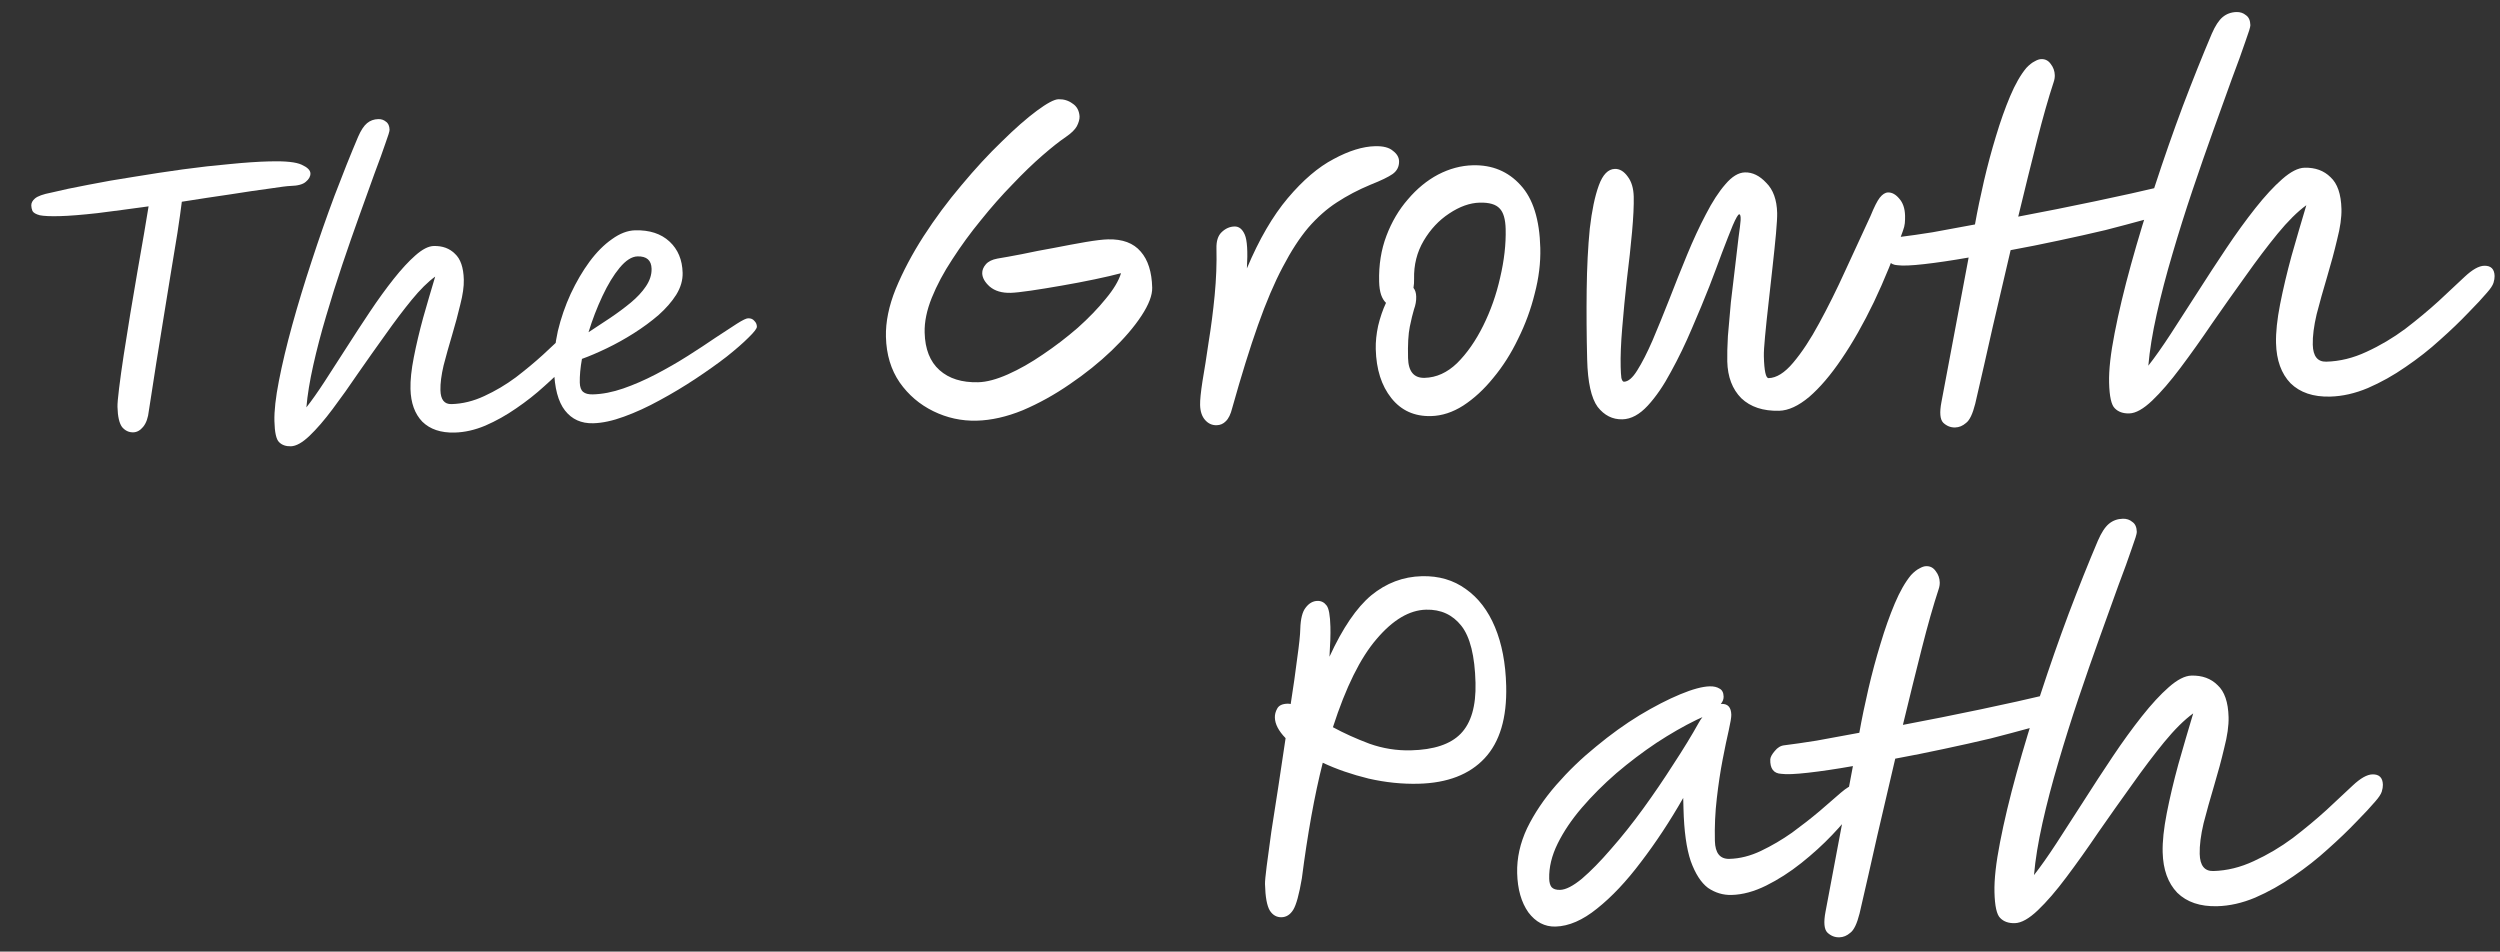
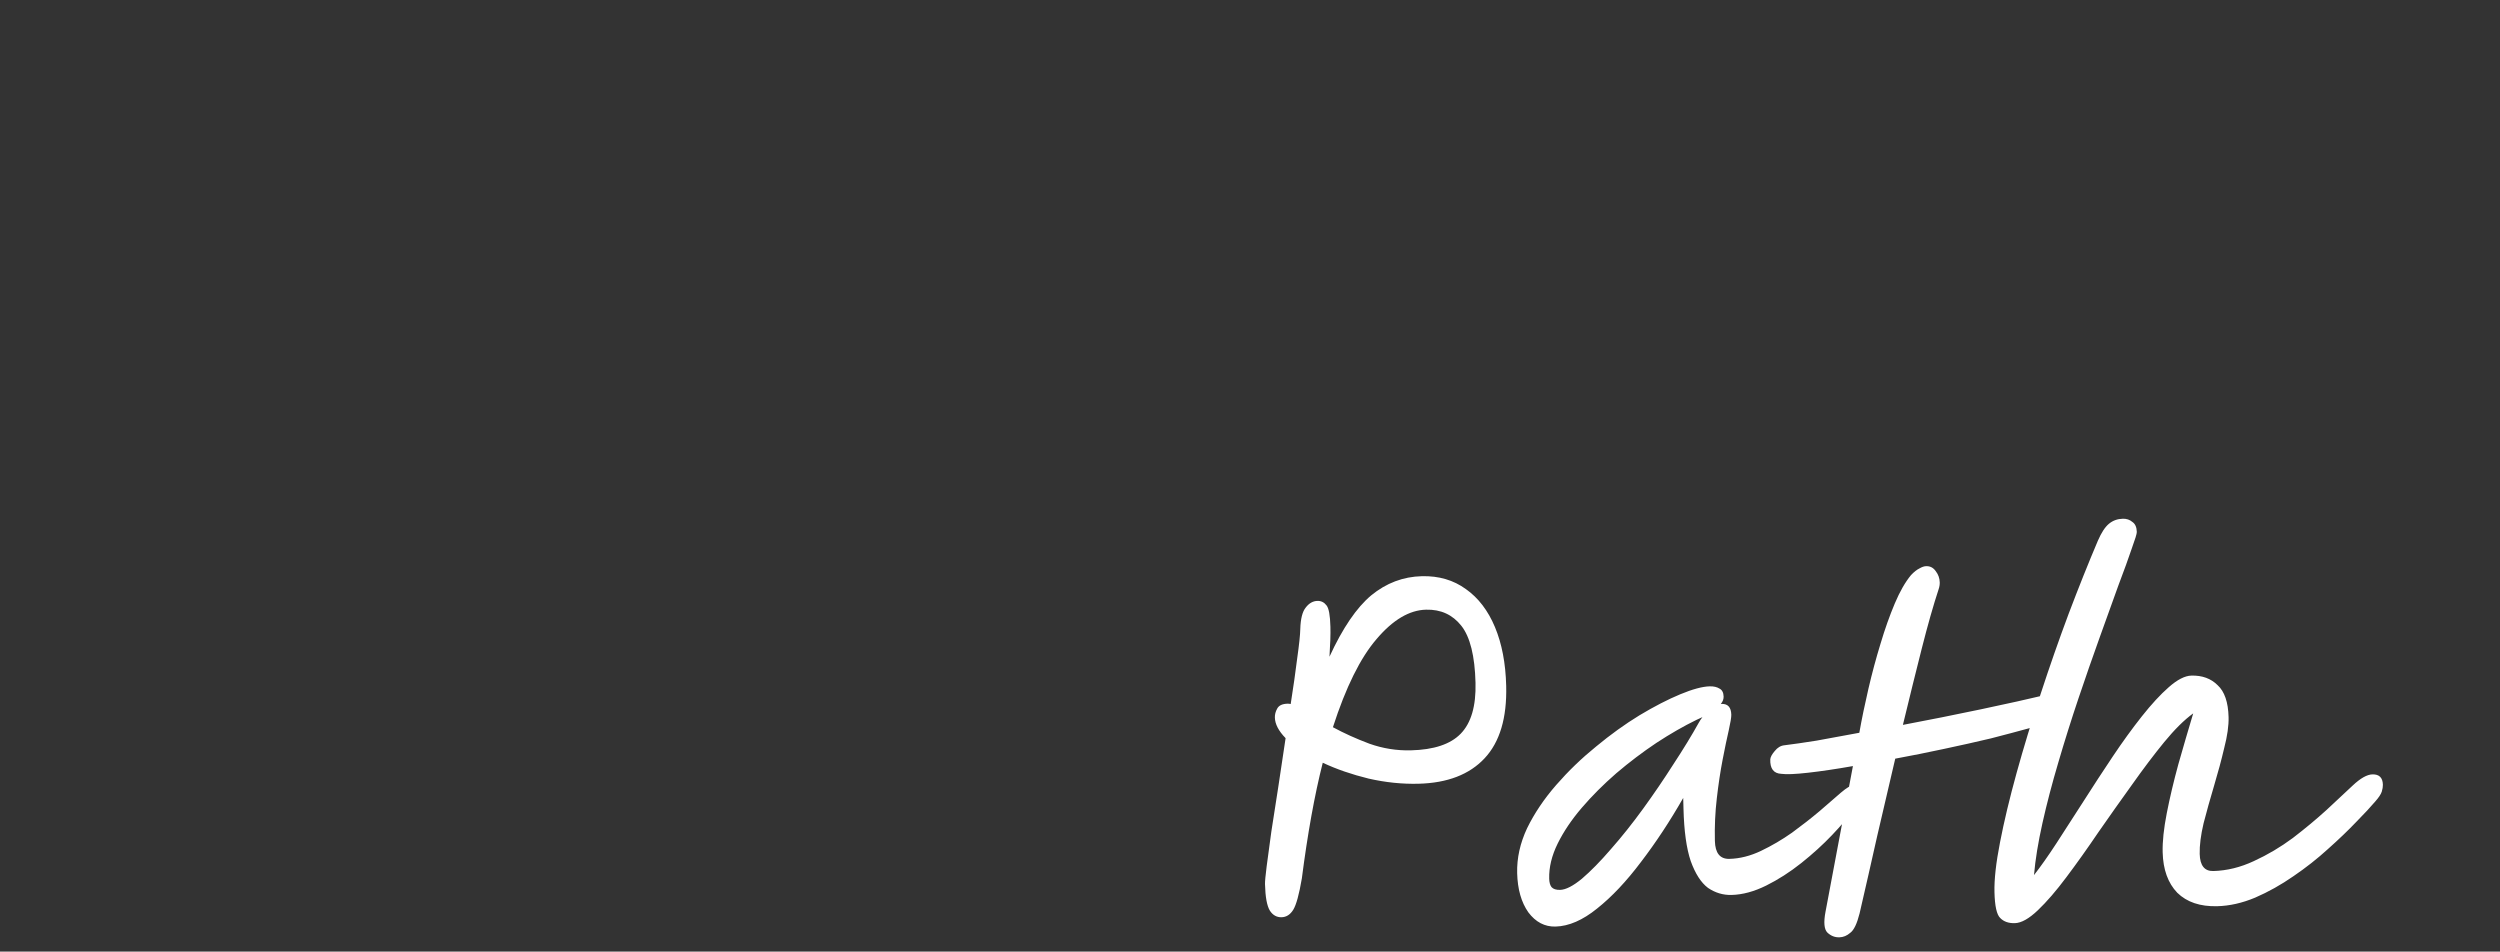
<svg xmlns="http://www.w3.org/2000/svg" width="155" height="59" viewBox="0 0 155 59" fill="none">
  <rect x="0" y="0" width="155" height="59" fill="#333333" stroke="none" />
-   <path d="M60.551 26.082C59.61 26.105 58.715 25.91 57.868 25.495C57.02 25.08 56.326 24.487 55.783 23.716C55.24 22.927 54.955 21.984 54.928 20.886C54.905 19.962 55.107 18.972 55.534 17.915C55.978 16.84 56.552 15.753 57.257 14.655C57.979 13.538 58.764 12.481 59.611 11.483C60.457 10.468 61.289 9.566 62.107 8.779C62.924 7.973 63.649 7.336 64.283 6.867C64.916 6.398 65.364 6.16 65.625 6.153C65.956 6.145 66.246 6.234 66.495 6.419C66.761 6.587 66.907 6.854 66.933 7.219C66.938 7.394 66.882 7.596 66.765 7.825C66.649 8.037 66.419 8.261 66.076 8.496C65.698 8.75 65.22 9.128 64.639 9.631C64.059 10.134 63.437 10.733 62.775 11.43C62.111 12.109 61.459 12.849 60.816 13.65C60.173 14.433 59.583 15.242 59.045 16.075C58.508 16.89 58.083 17.686 57.771 18.461C57.459 19.236 57.311 19.954 57.328 20.617C57.353 21.645 57.66 22.422 58.249 22.948C58.838 23.474 59.637 23.724 60.648 23.699C61.171 23.686 61.786 23.522 62.493 23.208C63.2 22.894 63.922 22.484 64.66 21.977C65.414 21.47 66.133 20.92 66.816 20.328C67.498 19.718 68.076 19.119 68.55 18.532C69.041 17.944 69.359 17.413 69.504 16.938C69.071 17.054 68.525 17.181 67.866 17.319C67.206 17.458 66.521 17.588 65.809 17.711C65.114 17.833 64.48 17.936 63.907 18.02C63.334 18.104 62.916 18.149 62.655 18.156C62.114 18.169 61.684 18.041 61.363 17.769C61.06 17.498 60.905 17.223 60.898 16.944C60.893 16.752 60.967 16.567 61.12 16.389C61.272 16.211 61.513 16.092 61.843 16.031C62.225 15.969 62.729 15.878 63.353 15.758C63.995 15.62 64.663 15.49 65.358 15.368C66.07 15.228 66.72 15.107 67.311 15.005C67.919 14.903 68.379 14.848 68.693 14.84C69.599 14.817 70.277 15.071 70.726 15.6C71.175 16.112 71.412 16.856 71.436 17.832C71.448 18.302 71.227 18.883 70.773 19.575C70.32 20.266 69.701 20.988 68.918 21.74C68.151 22.474 67.288 23.167 66.328 23.819C65.385 24.47 64.413 25.009 63.412 25.435C62.411 25.844 61.457 26.059 60.551 26.082ZM75.432 26.364C75.153 26.371 74.915 26.264 74.718 26.042C74.52 25.82 74.416 25.509 74.406 25.108C74.399 24.812 74.448 24.322 74.553 23.64C74.675 22.939 74.803 22.125 74.937 21.197C75.088 20.269 75.212 19.307 75.309 18.311C75.406 17.297 75.443 16.328 75.42 15.404C75.409 14.951 75.514 14.617 75.735 14.402C75.973 14.17 76.24 14.05 76.537 14.042C76.816 14.035 77.029 14.204 77.177 14.55C77.325 14.895 77.369 15.591 77.308 16.639C78.065 14.841 78.91 13.39 79.841 12.286C80.79 11.163 81.737 10.355 82.684 9.861C83.631 9.349 84.487 9.083 85.254 9.064C85.76 9.051 86.128 9.147 86.36 9.35C86.609 9.536 86.736 9.751 86.742 9.995C86.75 10.326 86.618 10.591 86.344 10.789C86.086 10.97 85.63 11.191 84.974 11.451C84.214 11.767 83.517 12.133 82.882 12.55C82.264 12.949 81.676 13.469 81.116 14.111C80.574 14.752 80.045 15.568 79.529 16.557C79.013 17.529 78.502 18.728 77.997 20.153C77.492 21.578 76.96 23.292 76.399 25.294C76.304 25.68 76.171 25.954 76.001 26.115C75.848 26.276 75.658 26.359 75.432 26.364ZM88.723 25.797C87.695 25.823 86.874 25.451 86.262 24.681C85.65 23.912 85.328 22.9 85.297 21.645C85.286 21.192 85.335 20.711 85.444 20.203C85.57 19.676 85.733 19.201 85.932 18.778C85.807 18.659 85.707 18.496 85.632 18.288C85.556 18.064 85.514 17.786 85.506 17.454C85.481 16.426 85.631 15.481 85.959 14.618C86.286 13.755 86.729 13.003 87.289 12.361C87.848 11.702 88.471 11.19 89.16 10.824C89.866 10.457 90.585 10.265 91.317 10.247C92.519 10.217 93.506 10.628 94.277 11.481C95.048 12.316 95.455 13.614 95.499 15.374C95.522 16.298 95.406 17.242 95.151 18.208C94.914 19.173 94.571 20.106 94.123 21.006C93.692 21.906 93.18 22.713 92.587 23.425C92.012 24.137 91.39 24.71 90.721 25.146C90.068 25.563 89.402 25.78 88.723 25.797ZM87.635 17.846C87.743 17.983 87.8 18.165 87.805 18.391C87.812 18.652 87.766 18.915 87.668 19.179C87.588 19.443 87.501 19.803 87.407 20.258C87.314 20.714 87.278 21.36 87.299 22.197C87.32 23.033 87.661 23.443 88.323 23.427C89.055 23.409 89.728 23.104 90.341 22.513C90.954 21.905 91.492 21.133 91.957 20.197C92.422 19.261 92.772 18.267 93.008 17.215C93.26 16.145 93.374 15.139 93.351 14.198C93.336 13.588 93.212 13.164 92.979 12.926C92.746 12.67 92.333 12.549 91.741 12.564C91.131 12.579 90.5 12.804 89.848 13.239C89.213 13.656 88.686 14.219 88.268 14.927C87.85 15.635 87.652 16.424 87.673 17.296C87.678 17.488 87.665 17.671 87.635 17.846ZM100.589 25.998C99.979 26.013 99.467 25.756 99.052 25.225C98.655 24.677 98.439 23.697 98.404 22.286C98.367 20.804 98.357 19.366 98.374 17.97C98.391 16.557 98.456 15.291 98.567 14.172C98.696 13.053 98.883 12.159 99.128 11.49C99.373 10.822 99.705 10.482 100.123 10.472C100.419 10.464 100.685 10.623 100.919 10.949C101.154 11.257 101.278 11.672 101.291 12.195C101.304 12.735 101.27 13.46 101.188 14.369C101.106 15.278 101 16.257 100.869 17.306C100.755 18.338 100.658 19.343 100.578 20.322C100.497 21.283 100.465 22.095 100.482 22.757C100.489 23.036 100.503 23.262 100.525 23.436C100.564 23.592 100.618 23.669 100.688 23.667C100.949 23.661 101.222 23.427 101.507 22.967C101.809 22.488 102.125 21.87 102.455 21.112C102.784 20.337 103.129 19.491 103.49 18.575C103.851 17.642 104.22 16.717 104.598 15.801C104.976 14.884 105.365 14.046 105.765 13.287C106.164 12.509 106.567 11.889 106.974 11.425C107.381 10.944 107.784 10.699 108.185 10.689C108.656 10.677 109.097 10.893 109.509 11.336C109.938 11.761 110.163 12.383 110.184 13.202C110.19 13.446 110.165 13.874 110.111 14.486C110.056 15.08 109.986 15.762 109.9 16.532C109.815 17.301 109.73 18.07 109.644 18.84C109.558 19.592 109.488 20.265 109.433 20.859C109.378 21.436 109.353 21.847 109.359 22.091C109.382 22.997 109.48 23.448 109.654 23.444C110.142 23.431 110.649 23.114 111.174 22.49C111.716 21.849 112.254 21.033 112.787 20.043C113.337 19.035 113.877 17.95 114.406 16.785C114.952 15.603 115.473 14.474 115.969 13.398C116.199 12.834 116.391 12.455 116.543 12.259C116.712 12.046 116.883 11.937 117.058 11.932C117.302 11.926 117.531 12.051 117.747 12.307C117.98 12.563 118.102 12.918 118.114 13.371C118.118 13.528 118.113 13.685 118.099 13.842C118.085 13.982 118.046 14.14 117.98 14.316C117.427 15.899 116.827 17.37 116.181 18.729C115.534 20.071 114.866 21.247 114.176 22.258C113.504 23.252 112.834 24.036 112.169 24.61C111.502 25.168 110.882 25.453 110.307 25.468C109.313 25.492 108.531 25.233 107.959 24.689C107.404 24.128 107.115 23.367 107.091 22.409C107.081 22.008 107.094 21.485 107.13 20.838C107.184 20.192 107.245 19.493 107.314 18.741C107.399 17.989 107.486 17.263 107.573 16.564C107.66 15.864 107.732 15.252 107.789 14.727C107.863 14.202 107.906 13.844 107.919 13.651C107.93 13.407 107.901 13.286 107.831 13.287C107.762 13.289 107.628 13.519 107.43 13.977C107.249 14.418 107.028 14.982 106.766 15.668C106.521 16.337 106.259 17.032 105.981 17.754C105.669 18.547 105.308 19.419 104.895 20.371C104.5 21.305 104.069 22.197 103.602 23.045C103.152 23.894 102.673 24.594 102.163 25.148C101.654 25.701 101.129 25.985 100.589 25.998ZM117.646 16.443C117.174 16.42 116.949 16.12 116.969 15.544C116.983 15.404 117.075 15.236 117.245 15.04C117.414 14.827 117.611 14.709 117.837 14.685C118.376 14.62 119.037 14.525 119.818 14.401C120.617 14.259 121.494 14.097 122.448 13.916C122.601 13.058 122.788 12.155 123.008 11.208C123.229 10.261 123.476 9.339 123.75 8.443C124.024 7.529 124.317 6.702 124.63 5.962C124.943 5.222 125.277 4.638 125.633 4.211C125.82 4.014 125.991 3.879 126.146 3.805C126.3 3.714 126.439 3.667 126.561 3.664C126.805 3.658 126.999 3.758 127.144 3.964C127.306 4.169 127.39 4.402 127.397 4.664C127.4 4.803 127.377 4.943 127.329 5.084C127.004 6.069 126.66 7.28 126.294 8.72C125.929 10.159 125.541 11.729 125.13 13.431C126.727 13.13 128.324 12.811 129.92 12.474C131.516 12.138 132.886 11.834 134.03 11.561C134.357 11.413 134.611 11.433 134.79 11.62C134.986 11.807 135.087 11.997 135.092 12.188C135.098 12.432 135.033 12.617 134.896 12.742C134.777 12.867 134.649 12.975 134.512 13.066L134.487 13.093C134.141 13.241 133.623 13.419 132.93 13.629C132.238 13.82 131.441 14.032 130.54 14.264C129.638 14.478 128.676 14.694 127.652 14.911C126.646 15.128 125.649 15.328 124.659 15.509C124.296 17.053 123.926 18.64 123.548 20.272C123.188 21.885 122.826 23.472 122.464 25.033C122.305 25.665 122.115 26.062 121.892 26.225C121.687 26.404 121.463 26.497 121.219 26.503C120.94 26.51 120.694 26.412 120.479 26.208C120.282 26.003 120.245 25.577 120.369 24.929L122.055 15.967C121.013 16.15 120.092 16.286 119.292 16.376C118.51 16.465 117.961 16.487 117.646 16.443ZM132.015 25.632C131.631 25.642 131.332 25.536 131.117 25.314C130.903 25.11 130.785 24.581 130.764 23.727C130.744 22.943 130.858 21.92 131.106 20.659C131.353 19.379 131.692 17.958 132.124 16.395C132.556 14.832 133.048 13.216 133.599 11.545C134.15 9.858 134.727 8.204 135.332 6.584C135.954 4.947 136.553 3.45 137.13 2.093C137.344 1.599 137.571 1.253 137.81 1.055C138.049 0.858 138.334 0.755 138.666 0.746C138.892 0.741 139.086 0.806 139.246 0.941C139.423 1.059 139.516 1.266 139.523 1.562C139.526 1.667 139.421 2.009 139.209 2.59C139.014 3.17 138.736 3.936 138.377 4.887C138.034 5.837 137.651 6.901 137.227 8.08C136.803 9.259 136.372 10.5 135.933 11.801C135.495 13.102 135.083 14.412 134.697 15.729C134.311 17.03 133.985 18.276 133.718 19.468C133.451 20.661 133.278 21.729 133.196 22.673C133.602 22.157 134.065 21.5 134.586 20.702C135.107 19.905 135.661 19.045 136.248 18.123C136.835 17.202 137.432 16.289 138.037 15.385C138.642 14.48 139.241 13.654 139.832 12.907C140.424 12.16 140.976 11.562 141.488 11.113C142.017 10.646 142.482 10.408 142.883 10.398C143.545 10.382 144.082 10.578 144.493 10.986C144.921 11.376 145.147 12.033 145.17 12.957C145.183 13.48 145.094 14.11 144.903 14.847C144.73 15.584 144.522 16.356 144.281 17.164C144.039 17.973 143.823 18.745 143.632 19.483C143.459 20.219 143.379 20.849 143.392 21.372C143.41 22.087 143.689 22.437 144.229 22.424C145.066 22.403 145.898 22.199 146.725 21.812C147.57 21.425 148.369 20.951 149.122 20.392C149.875 19.815 150.567 19.24 151.198 18.666C151.829 18.075 152.365 17.573 152.808 17.161C153.286 16.713 153.69 16.485 154.021 16.477C154.439 16.466 154.654 16.679 154.665 17.114C154.668 17.236 154.645 17.377 154.597 17.535C154.548 17.693 154.414 17.897 154.193 18.146C153.922 18.467 153.532 18.887 153.021 19.405C152.529 19.923 151.95 20.478 151.284 21.07C150.636 21.662 149.927 22.22 149.155 22.745C148.401 23.27 147.618 23.708 146.807 24.059C146.013 24.393 145.233 24.57 144.466 24.589C143.421 24.615 142.603 24.339 142.013 23.761C141.44 23.165 141.14 22.335 141.114 21.272C141.097 20.61 141.182 19.805 141.367 18.859C141.553 17.913 141.79 16.913 142.077 15.859C142.382 14.788 142.687 13.743 142.993 12.723C142.445 13.121 141.849 13.711 141.206 14.495C140.58 15.26 139.922 16.131 139.231 17.107C138.54 18.066 137.849 19.043 137.159 20.037C136.486 21.03 135.829 21.953 135.188 22.806C134.563 23.641 133.979 24.319 133.434 24.838C132.889 25.357 132.416 25.622 132.015 25.632Z" fill="white" />
-   <path d="M3.705 13.4C3.122 13.415 2.71 13.396 2.467 13.346C2.224 13.281 2.072 13.192 2.012 13.08C1.967 12.967 1.943 12.854 1.94 12.741C1.936 12.584 2.011 12.44 2.164 12.309C2.331 12.162 2.669 12.04 3.178 11.942C3.828 11.784 4.592 11.622 5.469 11.458C6.36 11.28 7.308 11.114 8.314 10.961C9.319 10.794 10.324 10.641 11.33 10.502C12.35 10.363 13.321 10.253 14.243 10.173C15.179 10.079 16.009 10.023 16.733 10.005C17.699 9.98 18.355 10.049 18.7 10.211C19.06 10.373 19.242 10.553 19.247 10.752C19.251 10.937 19.156 11.11 18.961 11.271C18.78 11.432 18.463 11.518 18.008 11.529C17.823 11.534 17.398 11.587 16.733 11.689C16.067 11.777 15.252 11.896 14.29 12.049C13.341 12.186 12.335 12.339 11.273 12.508C11.214 12.992 11.124 13.634 11.002 14.433C10.879 15.218 10.737 16.082 10.576 17.024C10.429 17.966 10.275 18.915 10.114 19.871C9.967 20.813 9.825 21.691 9.689 22.505C9.567 23.318 9.463 23.989 9.377 24.517C9.291 25.045 9.242 25.359 9.23 25.459C9.184 25.9 9.065 26.237 8.871 26.47C8.692 26.687 8.489 26.799 8.261 26.805C7.991 26.811 7.761 26.703 7.571 26.481C7.394 26.244 7.299 25.827 7.284 25.23C7.279 25.031 7.312 24.646 7.383 24.076C7.454 23.491 7.55 22.8 7.672 22.001C7.795 21.201 7.93 20.352 8.078 19.453C8.226 18.554 8.375 17.676 8.524 16.819C8.673 15.948 8.809 15.163 8.934 14.464C9.058 13.75 9.151 13.193 9.212 12.794C8.093 12.949 7.038 13.089 6.046 13.214C5.068 13.323 4.287 13.386 3.705 13.4ZM18.033 27.67C17.721 27.677 17.477 27.591 17.302 27.411C17.127 27.244 17.031 26.813 17.014 26.117C16.998 25.478 17.09 24.644 17.292 23.616C17.494 22.573 17.77 21.415 18.122 20.141C18.474 18.867 18.875 17.549 19.324 16.187C19.773 14.811 20.244 13.463 20.737 12.143C21.244 10.809 21.733 9.588 22.202 8.482C22.377 8.08 22.562 7.798 22.757 7.637C22.952 7.475 23.184 7.391 23.454 7.385C23.639 7.38 23.797 7.433 23.927 7.543C24.072 7.639 24.147 7.808 24.153 8.049C24.155 8.135 24.07 8.414 23.897 8.887C23.738 9.361 23.512 9.985 23.219 10.759C22.94 11.534 22.627 12.402 22.282 13.363C21.936 14.324 21.585 15.335 21.227 16.396C20.87 17.456 20.534 18.524 20.22 19.598C19.905 20.658 19.639 21.674 19.422 22.645C19.204 23.617 19.062 24.488 18.996 25.257C19.327 24.837 19.705 24.302 20.129 23.651C20.553 23.001 21.005 22.3 21.484 21.549C21.963 20.798 22.449 20.054 22.942 19.317C23.435 18.579 23.923 17.906 24.405 17.297C24.888 16.688 25.338 16.201 25.755 15.835C26.186 15.454 26.565 15.26 26.892 15.252C27.432 15.239 27.869 15.398 28.204 15.731C28.553 16.049 28.737 16.585 28.756 17.338C28.767 17.764 28.694 18.277 28.539 18.878C28.397 19.479 28.228 20.109 28.032 20.767C27.835 21.426 27.659 22.056 27.503 22.657C27.362 23.258 27.296 23.771 27.307 24.197C27.322 24.779 27.549 25.065 27.989 25.054C28.671 25.037 29.349 24.871 30.024 24.556C30.712 24.24 31.364 23.854 31.978 23.398C32.592 22.928 33.156 22.459 33.67 21.991C34.184 21.509 34.621 21.1 34.983 20.765C35.371 20.399 35.701 20.213 35.971 20.207C36.312 20.198 36.487 20.372 36.496 20.727C36.498 20.826 36.48 20.94 36.44 21.069C36.401 21.198 36.291 21.364 36.111 21.568C35.891 21.829 35.572 22.171 35.156 22.594C34.755 23.016 34.282 23.469 33.74 23.951C33.212 24.433 32.633 24.889 32.005 25.317C31.39 25.744 30.752 26.101 30.091 26.388C29.444 26.66 28.808 26.804 28.183 26.819C27.33 26.84 26.664 26.616 26.183 26.144C25.716 25.658 25.471 24.982 25.45 24.116C25.436 23.576 25.505 22.92 25.657 22.149C25.808 21.377 26.001 20.562 26.235 19.703C26.484 18.83 26.732 17.978 26.982 17.148C26.535 17.471 26.049 17.953 25.525 18.591C25.015 19.215 24.478 19.925 23.915 20.721C23.352 21.503 22.789 22.299 22.226 23.108C21.678 23.918 21.142 24.671 20.62 25.366C20.111 26.047 19.634 26.599 19.19 27.022C18.745 27.446 18.36 27.661 18.033 27.67ZM42.323 16.914C42.335 17.368 42.204 17.819 41.931 18.267C41.657 18.7 41.291 19.122 40.832 19.531C40.373 19.926 39.863 20.302 39.304 20.657C38.744 21.012 38.183 21.324 37.621 21.594C37.059 21.864 36.546 22.083 36.081 22.251C35.981 22.808 35.937 23.299 35.947 23.726C35.954 23.995 36.023 24.186 36.154 24.296C36.284 24.407 36.484 24.458 36.755 24.452C37.351 24.437 37.981 24.314 38.643 24.085C39.305 23.855 39.98 23.561 40.668 23.203C41.355 22.844 42.014 22.465 42.644 22.066C43.273 21.666 43.847 21.29 44.364 20.935C44.895 20.581 45.336 20.293 45.686 20.071C46.036 19.849 46.267 19.736 46.381 19.734C46.551 19.729 46.681 19.783 46.769 19.895C46.871 19.991 46.923 20.111 46.927 20.253C46.93 20.367 46.758 20.591 46.411 20.927C46.078 21.262 45.626 21.657 45.054 22.112C44.483 22.553 43.84 23.01 43.127 23.482C42.414 23.955 41.672 24.4 40.9 24.817C40.143 25.234 39.405 25.572 38.687 25.832C37.982 26.091 37.346 26.228 36.778 26.242C36.039 26.261 35.457 25.998 35.031 25.454C34.605 24.91 34.378 24.056 34.349 22.891C34.329 22.11 34.409 21.319 34.588 20.518C34.781 19.718 35.046 18.951 35.383 18.217C35.734 17.469 36.123 16.806 36.549 16.226C36.989 15.633 37.454 15.166 37.943 14.827C38.431 14.474 38.91 14.291 39.379 14.279C40.274 14.257 40.983 14.488 41.507 14.973C42.031 15.457 42.303 16.104 42.323 16.914ZM36.488 20.599C36.921 20.318 37.369 20.023 37.83 19.713C38.292 19.402 38.717 19.086 39.107 18.764C39.497 18.441 39.809 18.107 40.042 17.76C40.288 17.398 40.407 17.033 40.398 16.663C40.385 16.138 40.094 15.882 39.526 15.896C39.171 15.905 38.8 16.142 38.414 16.606C38.041 17.056 37.686 17.641 37.349 18.36C37.011 19.079 36.724 19.826 36.488 20.599Z" fill="white" />
  <path d="M87.948 48.592C86.929 48.617 85.899 48.511 84.856 48.273C83.813 48.018 82.865 47.691 82.011 47.29C81.755 48.298 81.519 49.402 81.303 50.602C81.087 51.803 80.891 53.09 80.714 54.465C80.546 55.453 80.369 56.099 80.183 56.403C79.997 56.706 79.755 56.861 79.457 56.869C79.158 56.876 78.917 56.742 78.735 56.465C78.552 56.171 78.45 55.62 78.43 54.812C78.426 54.654 78.461 54.284 78.534 53.703C78.607 53.121 78.704 52.407 78.823 51.56C78.96 50.696 79.103 49.77 79.255 48.782C79.405 47.777 79.556 46.772 79.707 45.766C79.274 45.32 79.052 44.895 79.042 44.491C79.037 44.298 79.085 44.112 79.186 43.934C79.287 43.738 79.504 43.636 79.838 43.628C79.89 43.627 79.952 43.634 80.023 43.65C80.189 42.591 80.324 41.648 80.426 40.819C80.546 39.973 80.61 39.365 80.618 38.996C80.637 38.363 80.749 37.921 80.954 37.67C81.158 37.401 81.401 37.263 81.682 37.256C81.91 37.25 82.097 37.342 82.242 37.532C82.387 37.704 82.468 38.15 82.486 38.87C82.498 39.327 82.478 39.942 82.427 40.717C83.244 38.939 84.108 37.67 85.02 36.909C85.95 36.148 86.995 35.753 88.154 35.724C89.207 35.698 90.119 35.965 90.888 36.526C91.658 37.069 92.257 37.853 92.687 38.879C93.117 39.905 93.349 41.12 93.384 42.525C93.434 44.51 92.988 46.006 92.046 47.013C91.105 48.021 89.739 48.547 87.948 48.592ZM82.641 45.087C83.319 45.456 84.074 45.798 84.907 46.111C85.741 46.406 86.596 46.543 87.474 46.521C88.897 46.486 89.925 46.144 90.559 45.495C91.21 44.829 91.518 43.776 91.482 42.336C91.44 40.667 91.147 39.489 90.603 38.799C90.058 38.11 89.33 37.777 88.416 37.8C87.38 37.825 86.359 38.431 85.352 39.616C84.344 40.783 83.441 42.607 82.641 45.087ZM96.44 57.447C95.773 57.463 95.212 57.17 94.758 56.566C94.32 55.944 94.089 55.133 94.064 54.132C94.041 53.201 94.246 52.274 94.68 51.349C95.132 50.424 95.733 49.531 96.485 48.668C97.236 47.806 98.06 47.012 98.955 46.287C99.851 45.544 100.748 44.898 101.648 44.349C102.566 43.798 103.407 43.365 104.172 43.047C104.938 42.729 105.549 42.564 106.005 42.553C106.251 42.547 106.454 42.594 106.615 42.696C106.775 42.78 106.858 42.945 106.864 43.19C106.868 43.349 106.811 43.499 106.691 43.643C106.709 43.642 106.726 43.642 106.744 43.642C107.13 43.632 107.329 43.855 107.341 44.312C107.344 44.47 107.291 44.796 107.18 45.291C107.069 45.768 106.944 46.369 106.804 47.093C106.664 47.817 106.543 48.619 106.442 49.5C106.341 50.364 106.301 51.243 106.323 52.139C106.342 52.894 106.641 53.264 107.221 53.25C107.871 53.234 108.526 53.068 109.185 52.753C109.845 52.438 110.486 52.062 111.108 51.624C111.729 51.169 112.298 50.725 112.814 50.29C113.33 49.838 113.768 49.458 114.13 49.15C114.491 48.843 114.751 48.687 114.909 48.683C115.049 48.679 115.173 48.72 115.281 48.805C115.388 48.891 115.445 49.03 115.449 49.223C115.454 49.398 115.286 49.719 114.946 50.184C114.606 50.65 114.154 51.179 113.589 51.773C113.024 52.367 112.388 52.945 111.682 53.508C110.975 54.07 110.249 54.536 109.503 54.906C108.756 55.276 108.041 55.47 107.356 55.487C106.829 55.5 106.342 55.354 105.895 55.049C105.466 54.726 105.109 54.173 104.826 53.389C104.56 52.605 104.41 51.519 104.376 50.132L104.359 49.473C103.534 50.917 102.662 52.239 101.743 53.44C100.842 54.639 99.935 55.602 99.022 56.328C98.126 57.053 97.266 57.426 96.44 57.447ZM105.552 44.462C105.465 44.499 105.343 44.555 105.187 44.629C104.389 45.018 103.557 45.496 102.693 46.062C101.846 46.628 101.018 47.255 100.209 47.943C99.418 48.63 98.707 49.342 98.075 50.078C97.443 50.815 96.943 51.556 96.575 52.303C96.207 53.051 96.032 53.775 96.05 54.478C96.055 54.706 96.104 54.881 96.195 55.001C96.303 55.122 96.48 55.179 96.726 55.173C97.077 55.164 97.528 54.933 98.079 54.48C98.63 54.009 99.23 53.397 99.879 52.643C100.545 51.888 101.209 51.054 101.872 50.142C102.534 49.229 103.162 48.308 103.753 47.38C104.363 46.451 104.886 45.594 105.323 44.81C105.391 44.686 105.467 44.57 105.552 44.462ZM110.439 47.977C109.964 47.954 109.736 47.652 109.757 47.072C109.771 46.931 109.864 46.762 110.034 46.564C110.205 46.349 110.404 46.23 110.632 46.207C111.175 46.14 111.84 46.045 112.628 45.919C113.432 45.776 114.316 45.614 115.278 45.432C115.432 44.567 115.62 43.657 115.842 42.703C116.064 41.748 116.313 40.82 116.59 39.917C116.865 38.996 117.161 38.163 117.476 37.417C117.791 36.671 118.128 36.083 118.486 35.652C118.675 35.454 118.847 35.318 119.003 35.244C119.159 35.152 119.298 35.105 119.421 35.102C119.667 35.095 119.863 35.196 120.009 35.403C120.172 35.61 120.257 35.845 120.264 36.108C120.267 36.249 120.244 36.39 120.195 36.532C119.868 37.524 119.521 38.745 119.153 40.195C118.785 41.645 118.394 43.228 117.98 44.943C119.589 44.639 121.198 44.317 122.806 43.979C124.414 43.64 125.794 43.333 126.947 43.058C127.278 42.909 127.533 42.929 127.713 43.118C127.911 43.306 128.013 43.497 128.017 43.69C128.024 43.936 127.958 44.122 127.821 44.249C127.701 44.375 127.572 44.483 127.433 44.575L127.408 44.602C127.06 44.751 126.537 44.931 125.84 45.142C125.142 45.335 124.339 45.548 123.431 45.782C122.522 45.998 121.553 46.215 120.521 46.434C119.508 46.653 118.502 46.853 117.505 47.037C117.14 48.592 116.767 50.191 116.386 51.835C116.023 53.461 115.658 55.06 115.294 56.633C115.134 57.27 114.942 57.67 114.717 57.834C114.511 58.014 114.285 58.108 114.039 58.114C113.758 58.121 113.51 58.022 113.294 57.816C113.095 57.611 113.058 57.181 113.182 56.528L114.881 47.497C113.831 47.682 112.903 47.819 112.097 47.91C111.309 47.999 110.756 48.022 110.439 47.977ZM124.917 57.236C124.531 57.246 124.229 57.139 124.013 56.916C123.797 56.711 123.678 56.178 123.657 55.317C123.637 54.527 123.752 53.496 124.001 52.225C124.25 50.936 124.592 49.504 125.027 47.929C125.462 46.355 125.958 44.726 126.513 43.043C127.068 41.342 127.65 39.676 128.26 38.044C128.886 36.394 129.49 34.885 130.071 33.518C130.287 33.02 130.515 32.672 130.756 32.473C130.997 32.273 131.285 32.17 131.618 32.161C131.847 32.156 132.042 32.221 132.203 32.358C132.382 32.476 132.475 32.685 132.482 32.983C132.485 33.089 132.379 33.434 132.166 34.019C131.969 34.604 131.69 35.375 131.327 36.333C130.982 37.291 130.596 38.363 130.169 39.551C129.741 40.739 129.307 41.989 128.865 43.3C128.424 44.611 128.009 45.931 127.62 47.258C127.231 48.569 126.902 49.824 126.633 51.026C126.365 52.227 126.189 53.304 126.108 54.255C126.516 53.735 126.983 53.073 127.508 52.269C128.032 51.465 128.591 50.599 129.183 49.671C129.774 48.742 130.375 47.822 130.985 46.911C131.595 45.999 132.198 45.167 132.794 44.414C133.39 43.662 133.946 43.059 134.462 42.607C134.995 42.137 135.464 41.897 135.867 41.887C136.535 41.87 137.076 42.067 137.49 42.479C137.922 42.872 138.149 43.534 138.172 44.465C138.185 44.992 138.096 45.626 137.903 46.369C137.729 47.112 137.52 47.89 137.276 48.704C137.033 49.519 136.815 50.297 136.623 51.04C136.448 51.782 136.368 52.417 136.381 52.944C136.399 53.664 136.68 54.017 137.224 54.004C138.067 53.982 138.905 53.777 139.739 53.387C140.59 52.997 141.396 52.52 142.155 51.956C142.913 51.375 143.611 50.795 144.246 50.217C144.882 49.621 145.422 49.116 145.869 48.701C146.35 48.249 146.757 48.02 147.09 48.011C147.512 48.001 147.728 48.215 147.739 48.654C147.742 48.777 147.719 48.918 147.671 49.077C147.622 49.237 147.486 49.442 147.264 49.694C146.991 50.017 146.598 50.44 146.084 50.962C145.587 51.484 145.003 52.043 144.333 52.64C143.68 53.236 142.965 53.799 142.188 54.328C141.428 54.856 140.639 55.298 139.822 55.652C139.022 55.988 138.236 56.166 137.463 56.185C136.41 56.212 135.586 55.933 134.991 55.351C134.414 54.75 134.112 53.914 134.085 52.843C134.068 52.176 134.154 51.365 134.341 50.412C134.528 49.458 134.766 48.451 135.056 47.389C135.363 46.31 135.67 45.256 135.979 44.23C135.426 44.63 134.826 45.225 134.178 46.014C133.547 46.785 132.884 47.663 132.188 48.647C131.492 49.613 130.796 50.597 130.1 51.598C129.423 52.599 128.76 53.529 128.114 54.389C127.485 55.231 126.896 55.913 126.347 56.436C125.797 56.96 125.321 57.226 124.917 57.236Z" fill="white" />
</svg>